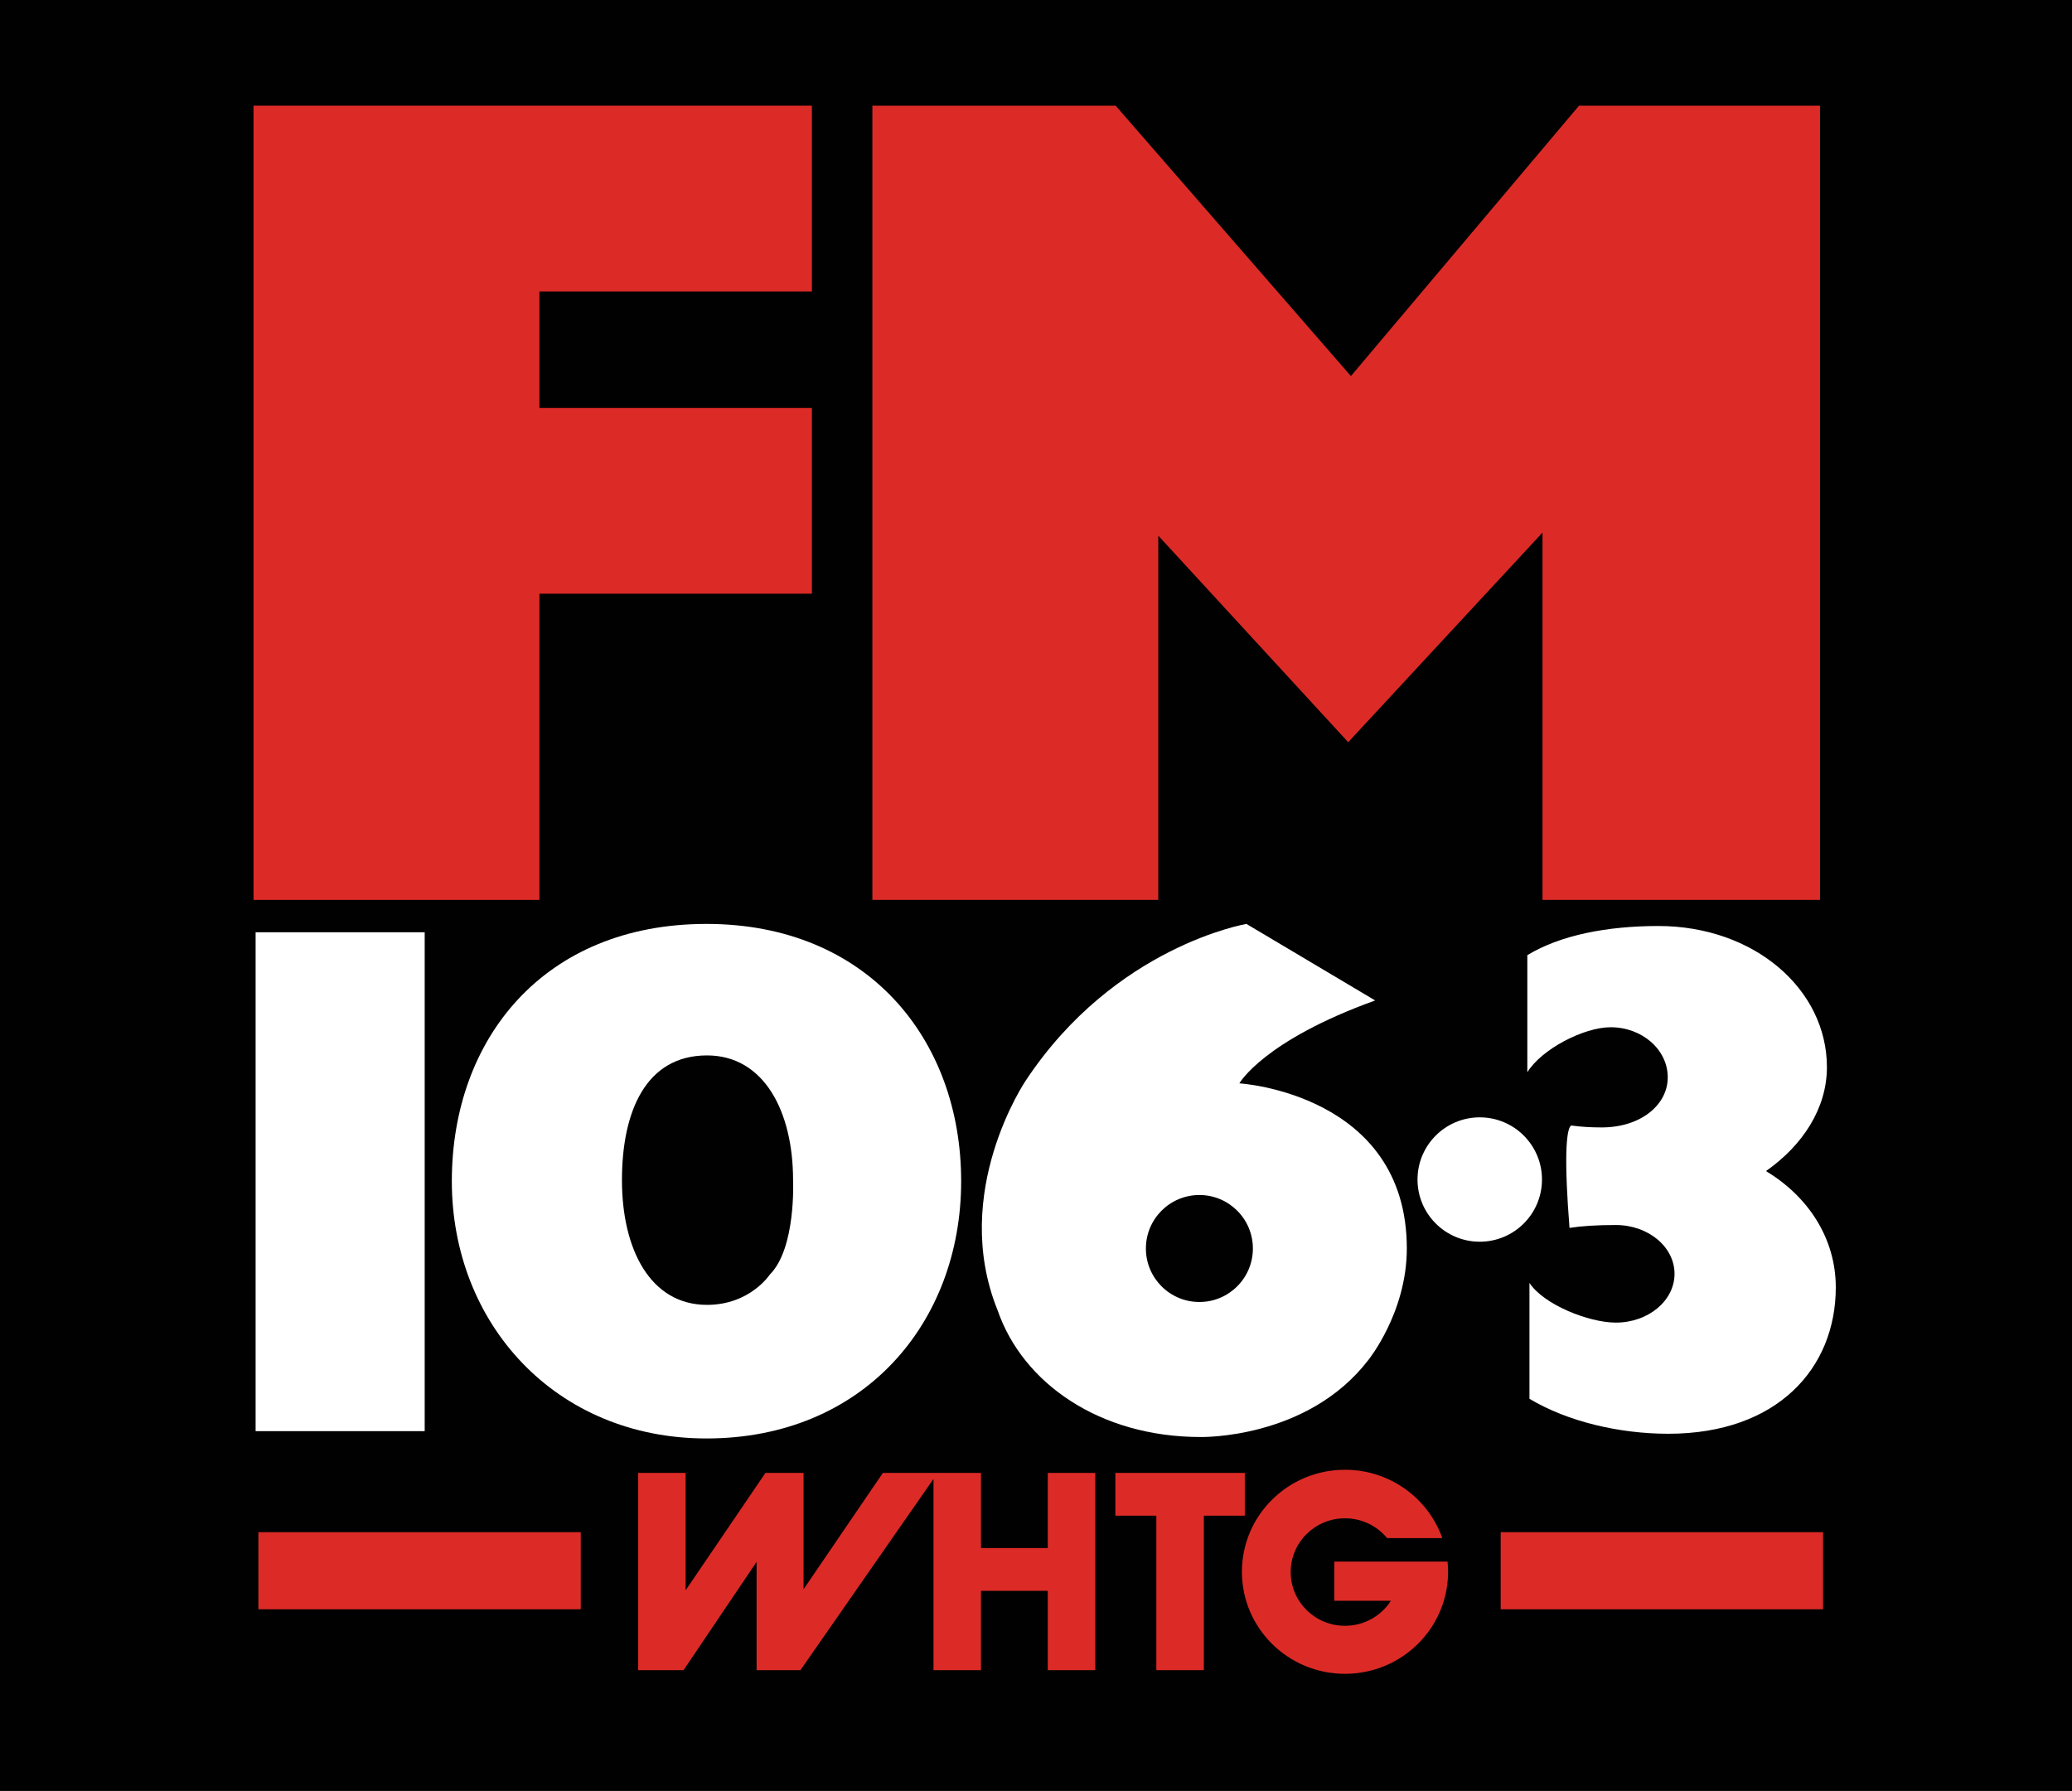
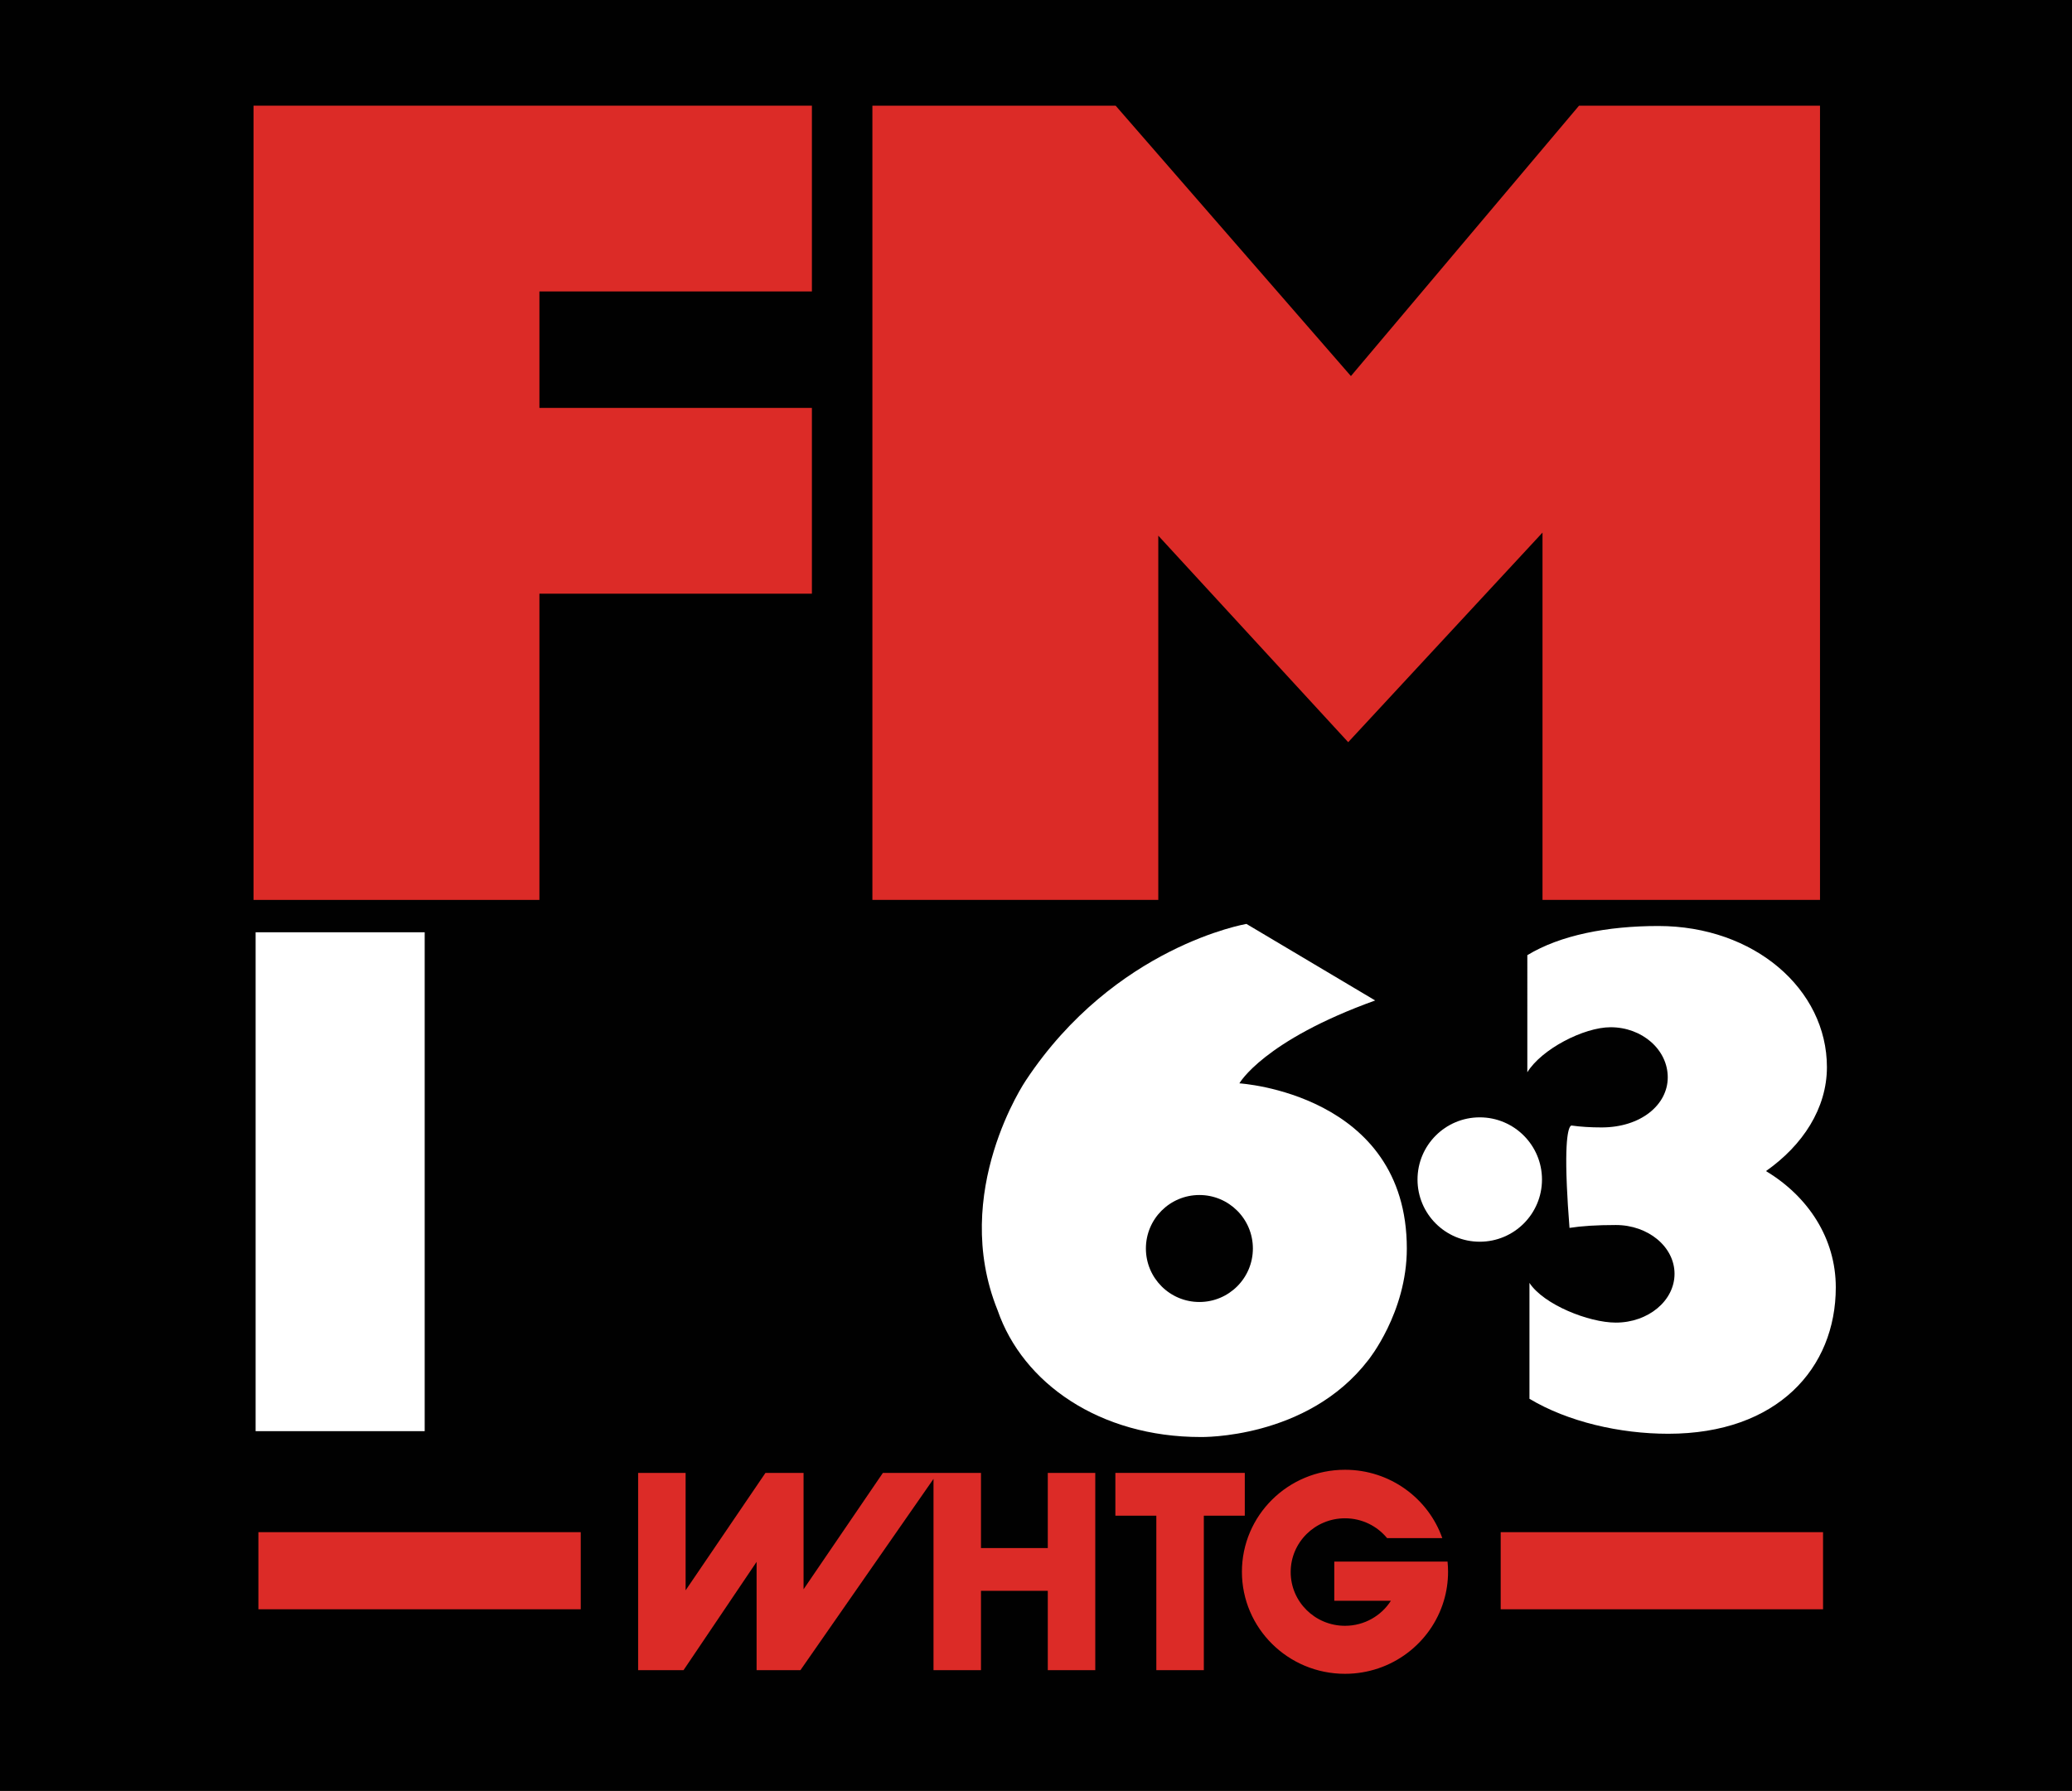
<svg xmlns="http://www.w3.org/2000/svg" version="1.1" id="Layer_1" x="0px" y="0px" viewBox="0 0 2071.55 1790.61" style="enable-background:new 0 0 2071.55 1790.61;" xml:space="preserve">
  <style type="text/css">
	.st0{fill:#010101;}
	.st1{fill:#DC2B27;}
	.st2{fill:#FFFFFF;}
</style>
  <rect class="st0" width="2071.55" height="1790.61" />
  <g>
    <g>
      <g>
        <polygon class="st1" points="811.73,291.39 811.73,105.65 539.3,105.65 457.99,105.65 253.47,105.65 253.47,899.74 539.3,899.74      539.3,593.57 811.73,593.57 811.73,407.83 539.3,407.83 539.3,291.39    " />
      </g>
      <g>
        <polygon class="st1" points="1819.61,105.65 1819.61,899.74 1542.17,899.74 1542.17,532.48 1347.91,742.04 1158.04,535.56      1158.04,899.74 872.21,899.74 872.21,105.65 1115.39,105.65 1350.62,376 1578.69,105.65    " />
      </g>
    </g>
  </g>
  <g>
    <g>
      <g>
        <rect x="258.34" y="1531.87" class="st1" width="322.28" height="77.09" />
      </g>
      <g>
        <g>
          <polygon class="st1" points="1244.52,1472.61 1115.13,1472.61 1115.13,1515.39 1156.08,1515.39 1156.08,1669.83       1203.56,1669.83 1203.56,1515.39 1244.52,1515.39     " />
          <polygon class="st1" points="1047.56,1547.74 980.78,1547.74 980.78,1472.61 937.47,1472.61 933.3,1472.61 882.69,1472.61       803.39,1588.96 803.39,1472.61 765.3,1472.61 685.47,1590 685.47,1472.61 637.99,1472.61 637.99,1669.83 683.39,1669.83       756.43,1561.55 756.43,1669.83 800.26,1669.83 933.3,1478.61 933.3,1669.83 980.78,1669.83 980.78,1590.52 1047.56,1590.52       1047.56,1669.83 1095.04,1669.83 1095.04,1472.61 1047.56,1472.61     " />
          <path class="st1" d="M1447.23,1561.3H1334v39.13h56.61c-9.62,15.05-26.59,25.05-45.92,25.05c-29.98,0-54.29-24.06-54.29-53.74      c0-29.68,24.31-53.74,54.29-53.74c16.99,0,32.16,7.73,42.11,19.82h55.19c-14.04-39.8-52.31-68.34-97.3-68.34      c-56.91,0-103.04,45.66-103.04,102c0,56.33,46.13,102,103.04,102c46.75,0,86.23-30.82,98.83-73.05      c2.75-9.18,4.22-18.89,4.22-28.95C1447.74,1568.04,1447.57,1564.65,1447.23,1561.3z" />
        </g>
      </g>
      <g>
        <rect x="1500.37" y="1531.87" class="st1" width="322.28" height="77.09" />
      </g>
    </g>
  </g>
  <g>
    <rect x="255.56" y="932.09" class="st2" width="169.04" height="498.78" />
-     <path class="st2" d="M706.34,923.74c-162.78,0-254.61,115.16-254.61,257.22s103.3,257.22,254.61,257.22   c156.52,0,254.61-115.16,254.61-257.22S867.04,923.74,706.34,923.74z M706.86,1304.61c-56.87,0-85.04-55.83-85.04-124.7   c0-68.87,24-124.7,85.04-124.7c56.87,0,86.04,55.83,86.04,124.7c0,0,3.17,68-23.26,94.43   C769.65,1274.35,749.82,1304.61,706.86,1304.61z" />
    <path class="st2" d="M1239.12,1083.13c0,0,23.75-42.52,135.75-82.87l-128.7-76.52c0,0-131.48,22.09-220.52,156.43   c0,0-76.04,111.69-28.28,229.8l0,0c25.22,73.14,102.19,126.76,202.97,126.76c0,0,106.52,2.48,167.57-76.83   c0,0,38.61-47.48,38.61-111.65C1406.52,1093.3,1239.12,1083.13,1239.12,1083.13z M1199.13,1301.74   c-29.54,0-53.48-23.94-53.48-53.48s23.94-53.48,53.48-53.48c29.54,0,53.48,23.94,53.48,53.48S1228.66,1301.74,1199.13,1301.74z" />
    <ellipse class="st2" cx="1479.43" cy="1179.3" rx="62.22" ry="62.17" />
    <path class="st2" d="M1835.39,1287.13c0,80.82-58.44,146.35-167.48,146.35c-48.46,0-100.35-11.95-138.78-34.96v-115.87   c14.12,21.65,59.26,39.7,86.35,39.7c32.41,0,58.69-21.85,58.69-48.79c0-26.94-26.28-48.78-58.69-48.78   c-19.15,0-34.32,0.99-46.31,2.87c-1.3-16.42-2.15-30.22-2.65-41.8c-0.17-3.98-0.31-7.7-0.4-11.17   c-1.33-47.97,4.22-49.46,5.17-49.37c0.06,0.01,0.1,0.02,0.13,0.02l0.01,0.01c8.91,1.26,18.9,1.87,29.83,1.87   c39,0,66.13-22.42,66.13-50.08c0-27.66-25.58-50.09-57.13-50.09c-26.78,0-69.01,21.87-83.26,45.01V954.98   c33.06-20.12,80.17-29.16,130.98-29.16c95.84,0,168.54,63.19,168.54,141.13c0,41.1-24.11,78.1-60.95,103.9   C1807.86,1196.26,1835.39,1238.15,1835.39,1287.13z" />
  </g>
</svg>